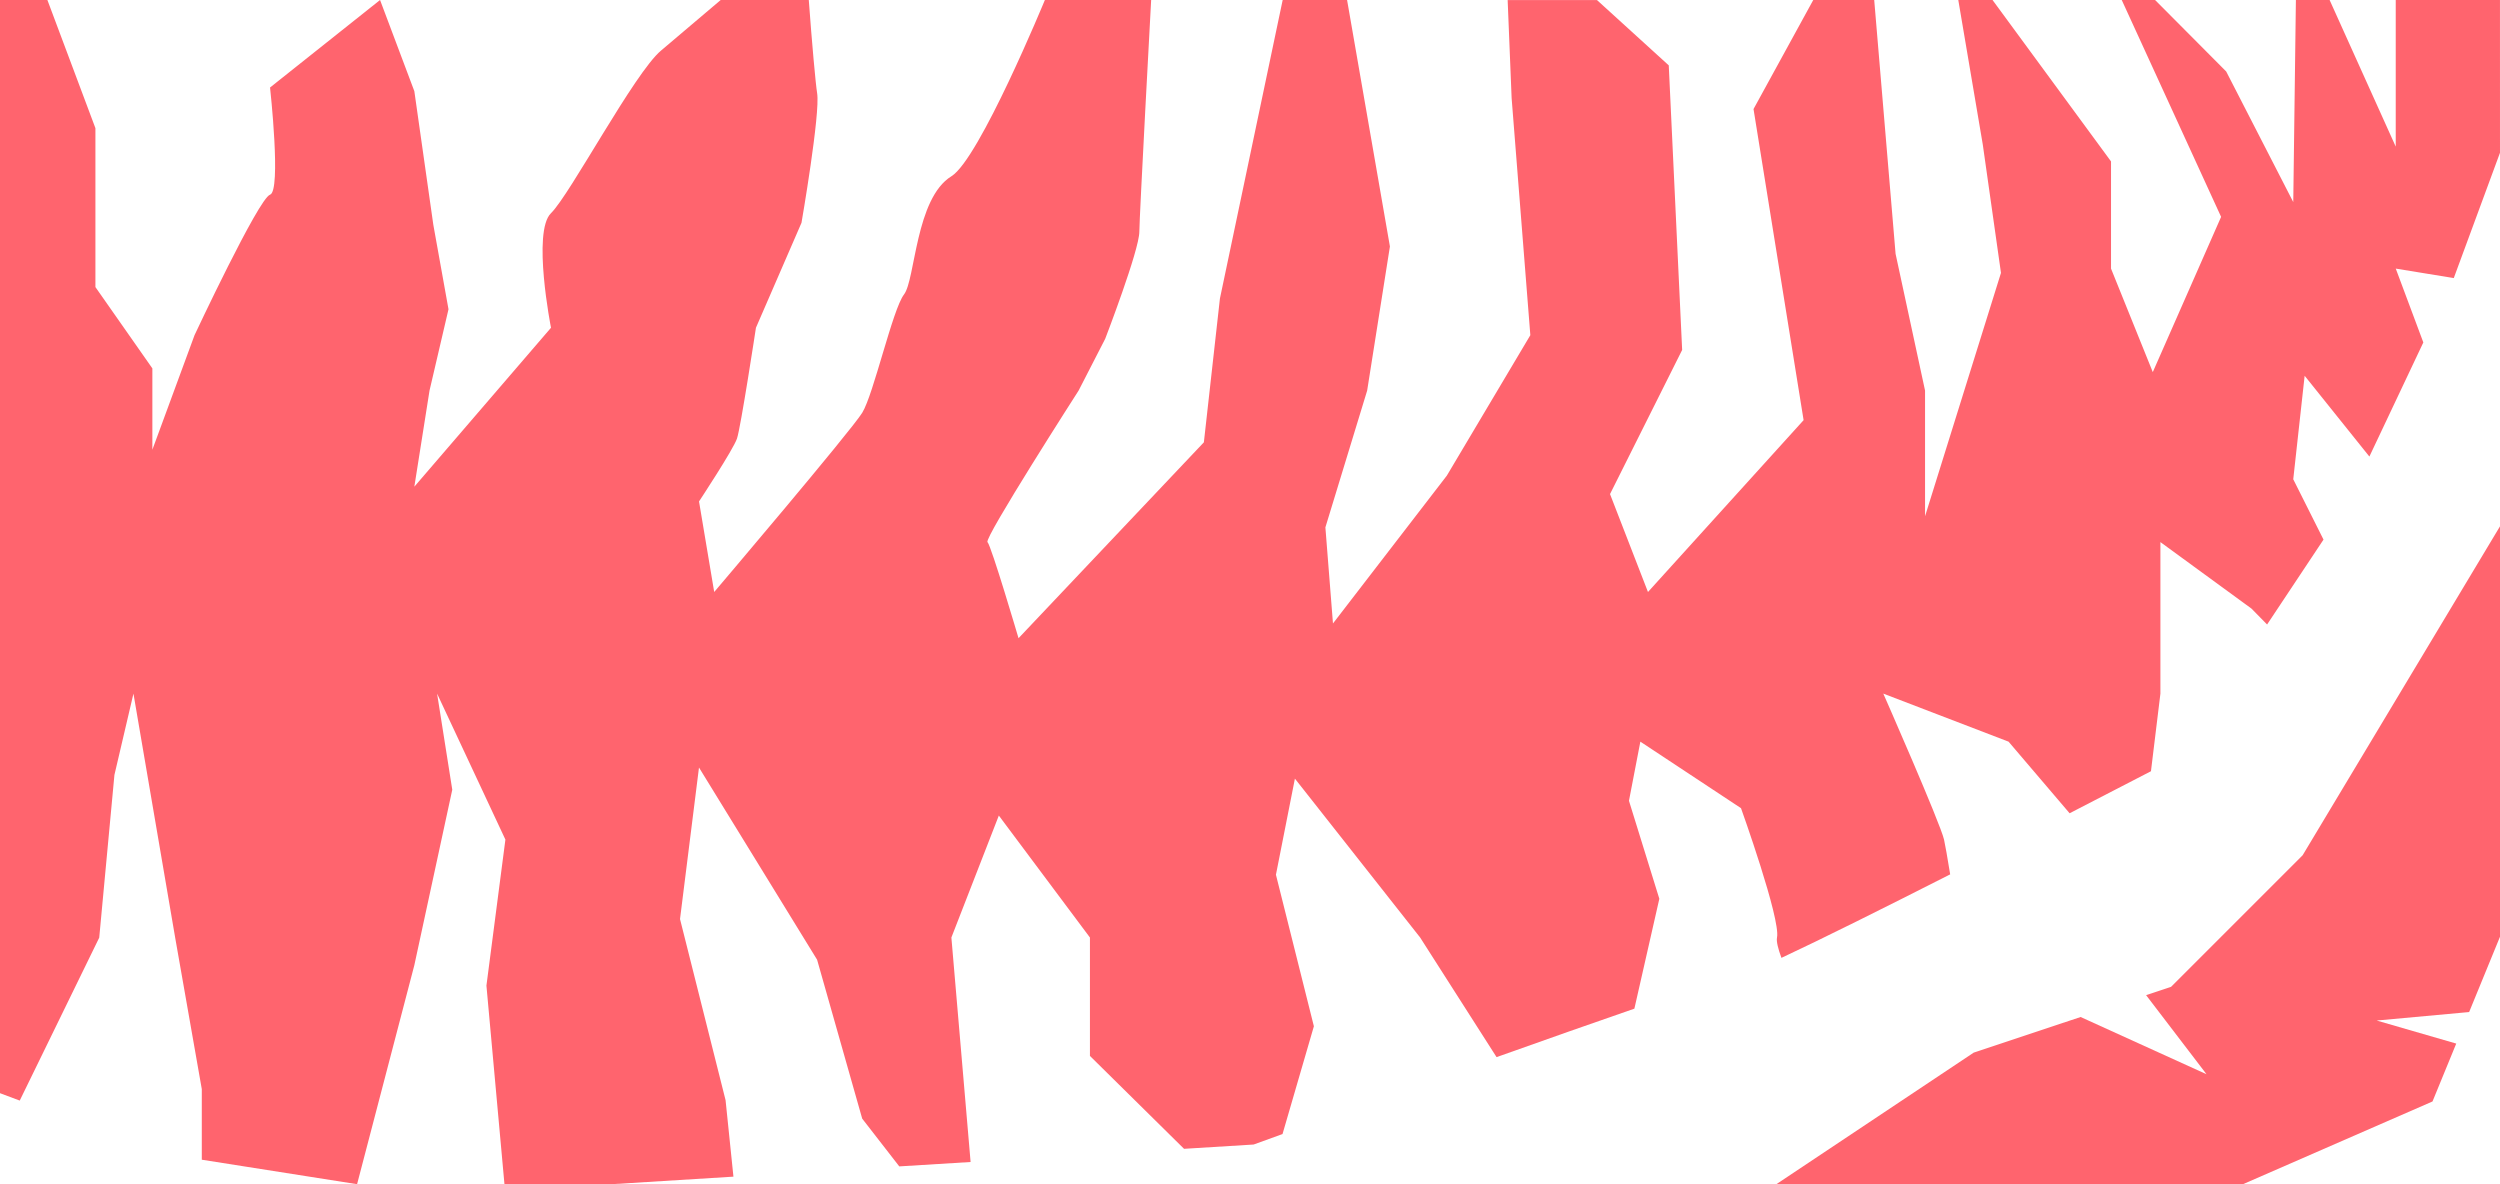
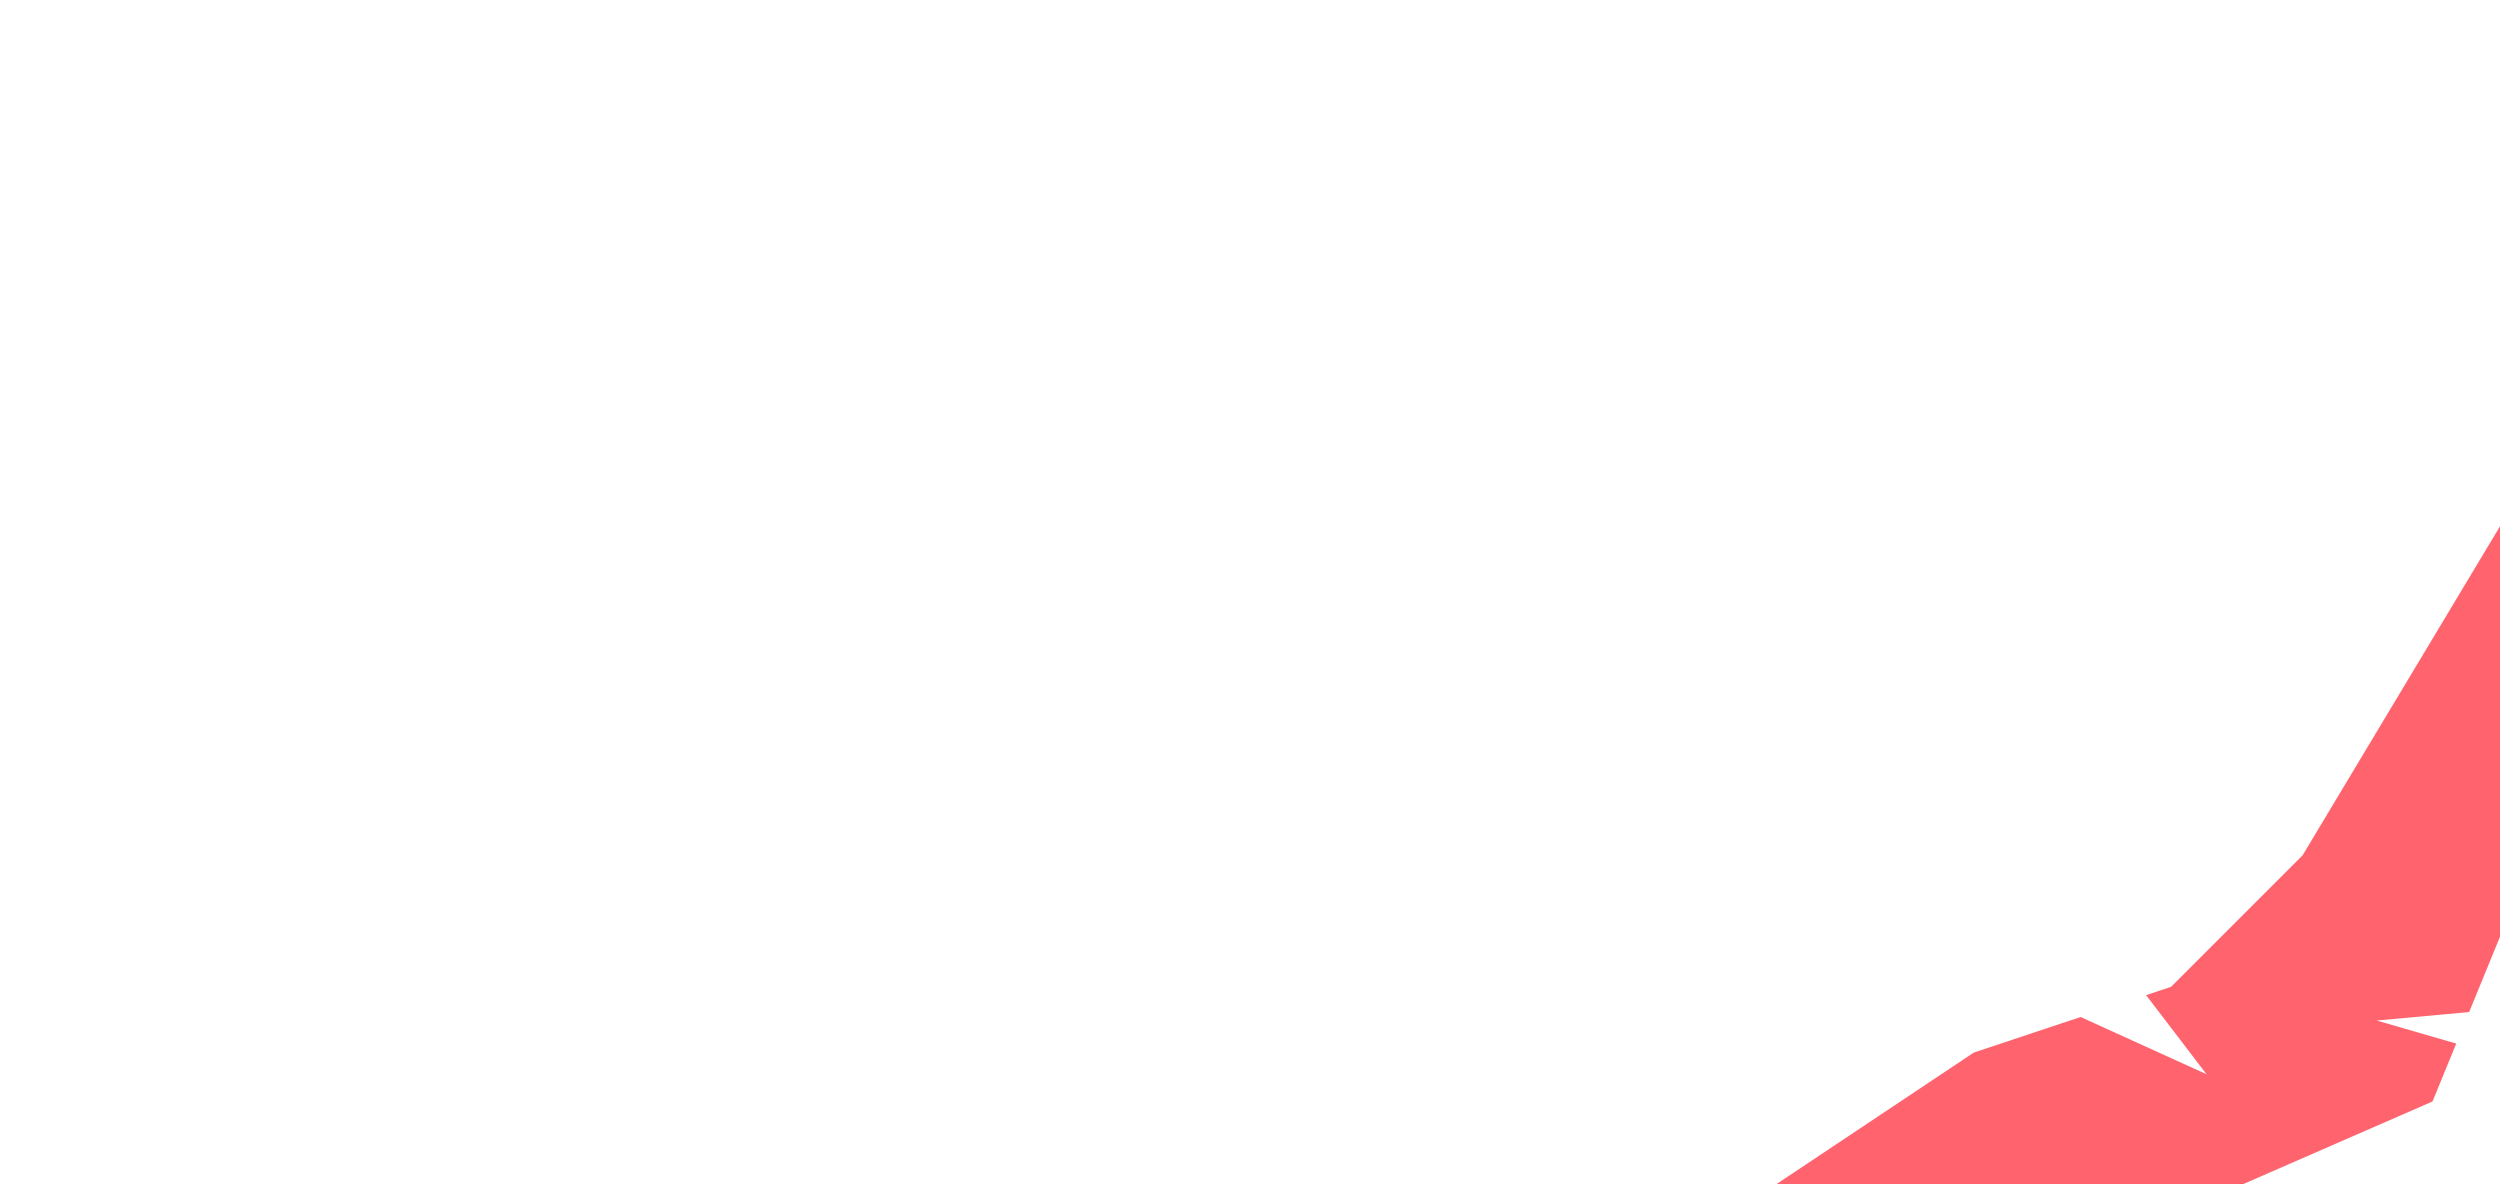
<svg xmlns="http://www.w3.org/2000/svg" id="Coral" viewBox="0 0 950 450">
  <defs>
    <style>
      .cls-1 {
        fill: #ff646e;
        stroke-width: 0px;
      }
    </style>
  </defs>
-   <path class="cls-1" d="M37.71,356.28l5.77-61.8,7.23-30.9,15.85,92.7,10.12,57.58v26.83l59.01,9.3,21.75-83.19,14.42-66.71-5.77-36.52,25.96,55.48-7.21,55.48,6.85,75.46h40.79l46.22-2.86-2.99-29.07-17.31-68.82,7.21-57.58,44.88,73.03,17.14,60.39,14.09,18.15,27.1-1.67-7.3-85.3,18.03-46.35,34.62,46.35v44.99l35.76,35.3,26.45-1.63s4.06-1.48,10.97-3.98l11.92-40.96-14.42-57.58,7.21-36.52,47.6,60.39,29.03,45.44c18.4-6.55,36.82-13.05,52.37-18.42l9.48-41.75-11.54-37.24,4.33-22.47,38.25,25.28s15.12,42.13,13.68,49.16c-.3,1.45.4,4.23,1.68,7.72,15.16-7.07,39.42-19.19,64.12-31.73-1.04-6.4-1.92-11.42-2.33-13.21-1.44-6.32-23.08-55.48-23.08-55.48l47.6,18.26,23.2,27.21c12.56-6.47,23.42-12.09,30.91-15.97l3.59-29.49v-57.58l34.62,25.28,5.92,6.03,21.44-32.26-11.5-22.92,4.33-39.33,24.6,30.69,20.5-43.36-10.48-28.06,22.05,3.6,17.56-47.62V0h-39.61v55.72S885.25,0,885.25,0h-12.81l-1,76.79-25.49-49.63-27.02-27.16h-12.67l37.76,82.41-25.96,58.99-15.87-39.33v-40.73L757.16,0h-13.01l9.3,54.88,6.92,48.82-28.85,92.47v-47.75l-11.2-51.97L712.2,0h-23.16l-22.7,41.44,19.03,118.22-59.14,65.3-14.42-37.21,27.41-54.77-5.09-108.14-27.28-24.82h-33.94l1.51,37.26,7.11,90.09-31.73,53.37-43.27,56.18-2.88-36.52,15.87-51.97,8.65-54.77L511.89,0h-24.47l-23.85,113.45-6.1,54.63-70.43,74.44s-10.35-35.11-11.79-36.52c-1.44-1.4,34.62-57.58,34.62-57.58l10.1-19.66s12.98-33.71,12.98-40.73c0-5.31,4.49-88.02,4.49-88.02h-40.39s-24.89,60.44-35.5,66.96c-13.7,8.43-13.7,39.33-18.03,44.94-4.33,5.62-11.54,37.92-15.87,44.94-4.33,7.02-56.25,68.11-56.25,68.11l-5.77-34.41s12.98-19.66,14.42-23.88c1.44-4.21,7.21-42.13,7.21-42.13l17.31-39.88s7.21-41.58,5.94-49.26c-.56-3.35-2-19.32-3.17-35.4h-33.47s-18.71,15.9-22.66,19.21c-10.1,8.43-34.62,54.77-41.83,61.8-7.21,7.02,0,43.54,0,43.54l-51.93,60.39,5.77-36.52,7.21-30.9-5.77-32.12-7.21-50.75L144.42,0l-41.8,33.25s4.33,39.33,0,40.73-28.69,53.37-28.69,53.37l-16.03,43.54v-30.9l-21.64-30.9v-60.39L18.01,0H0v415.41l7.5,2.81,30.22-61.94Z" />
  <polygon class="cls-1" points="903.13 387.8 938.27 384.58 950 355.96 950 200 875 325 825 375 815.52 378.16 838.48 408.21 790.63 386.46 750 400 675 450 852.31 450 924.35 418.56 933.37 396.56 903.13 387.8" />
</svg>